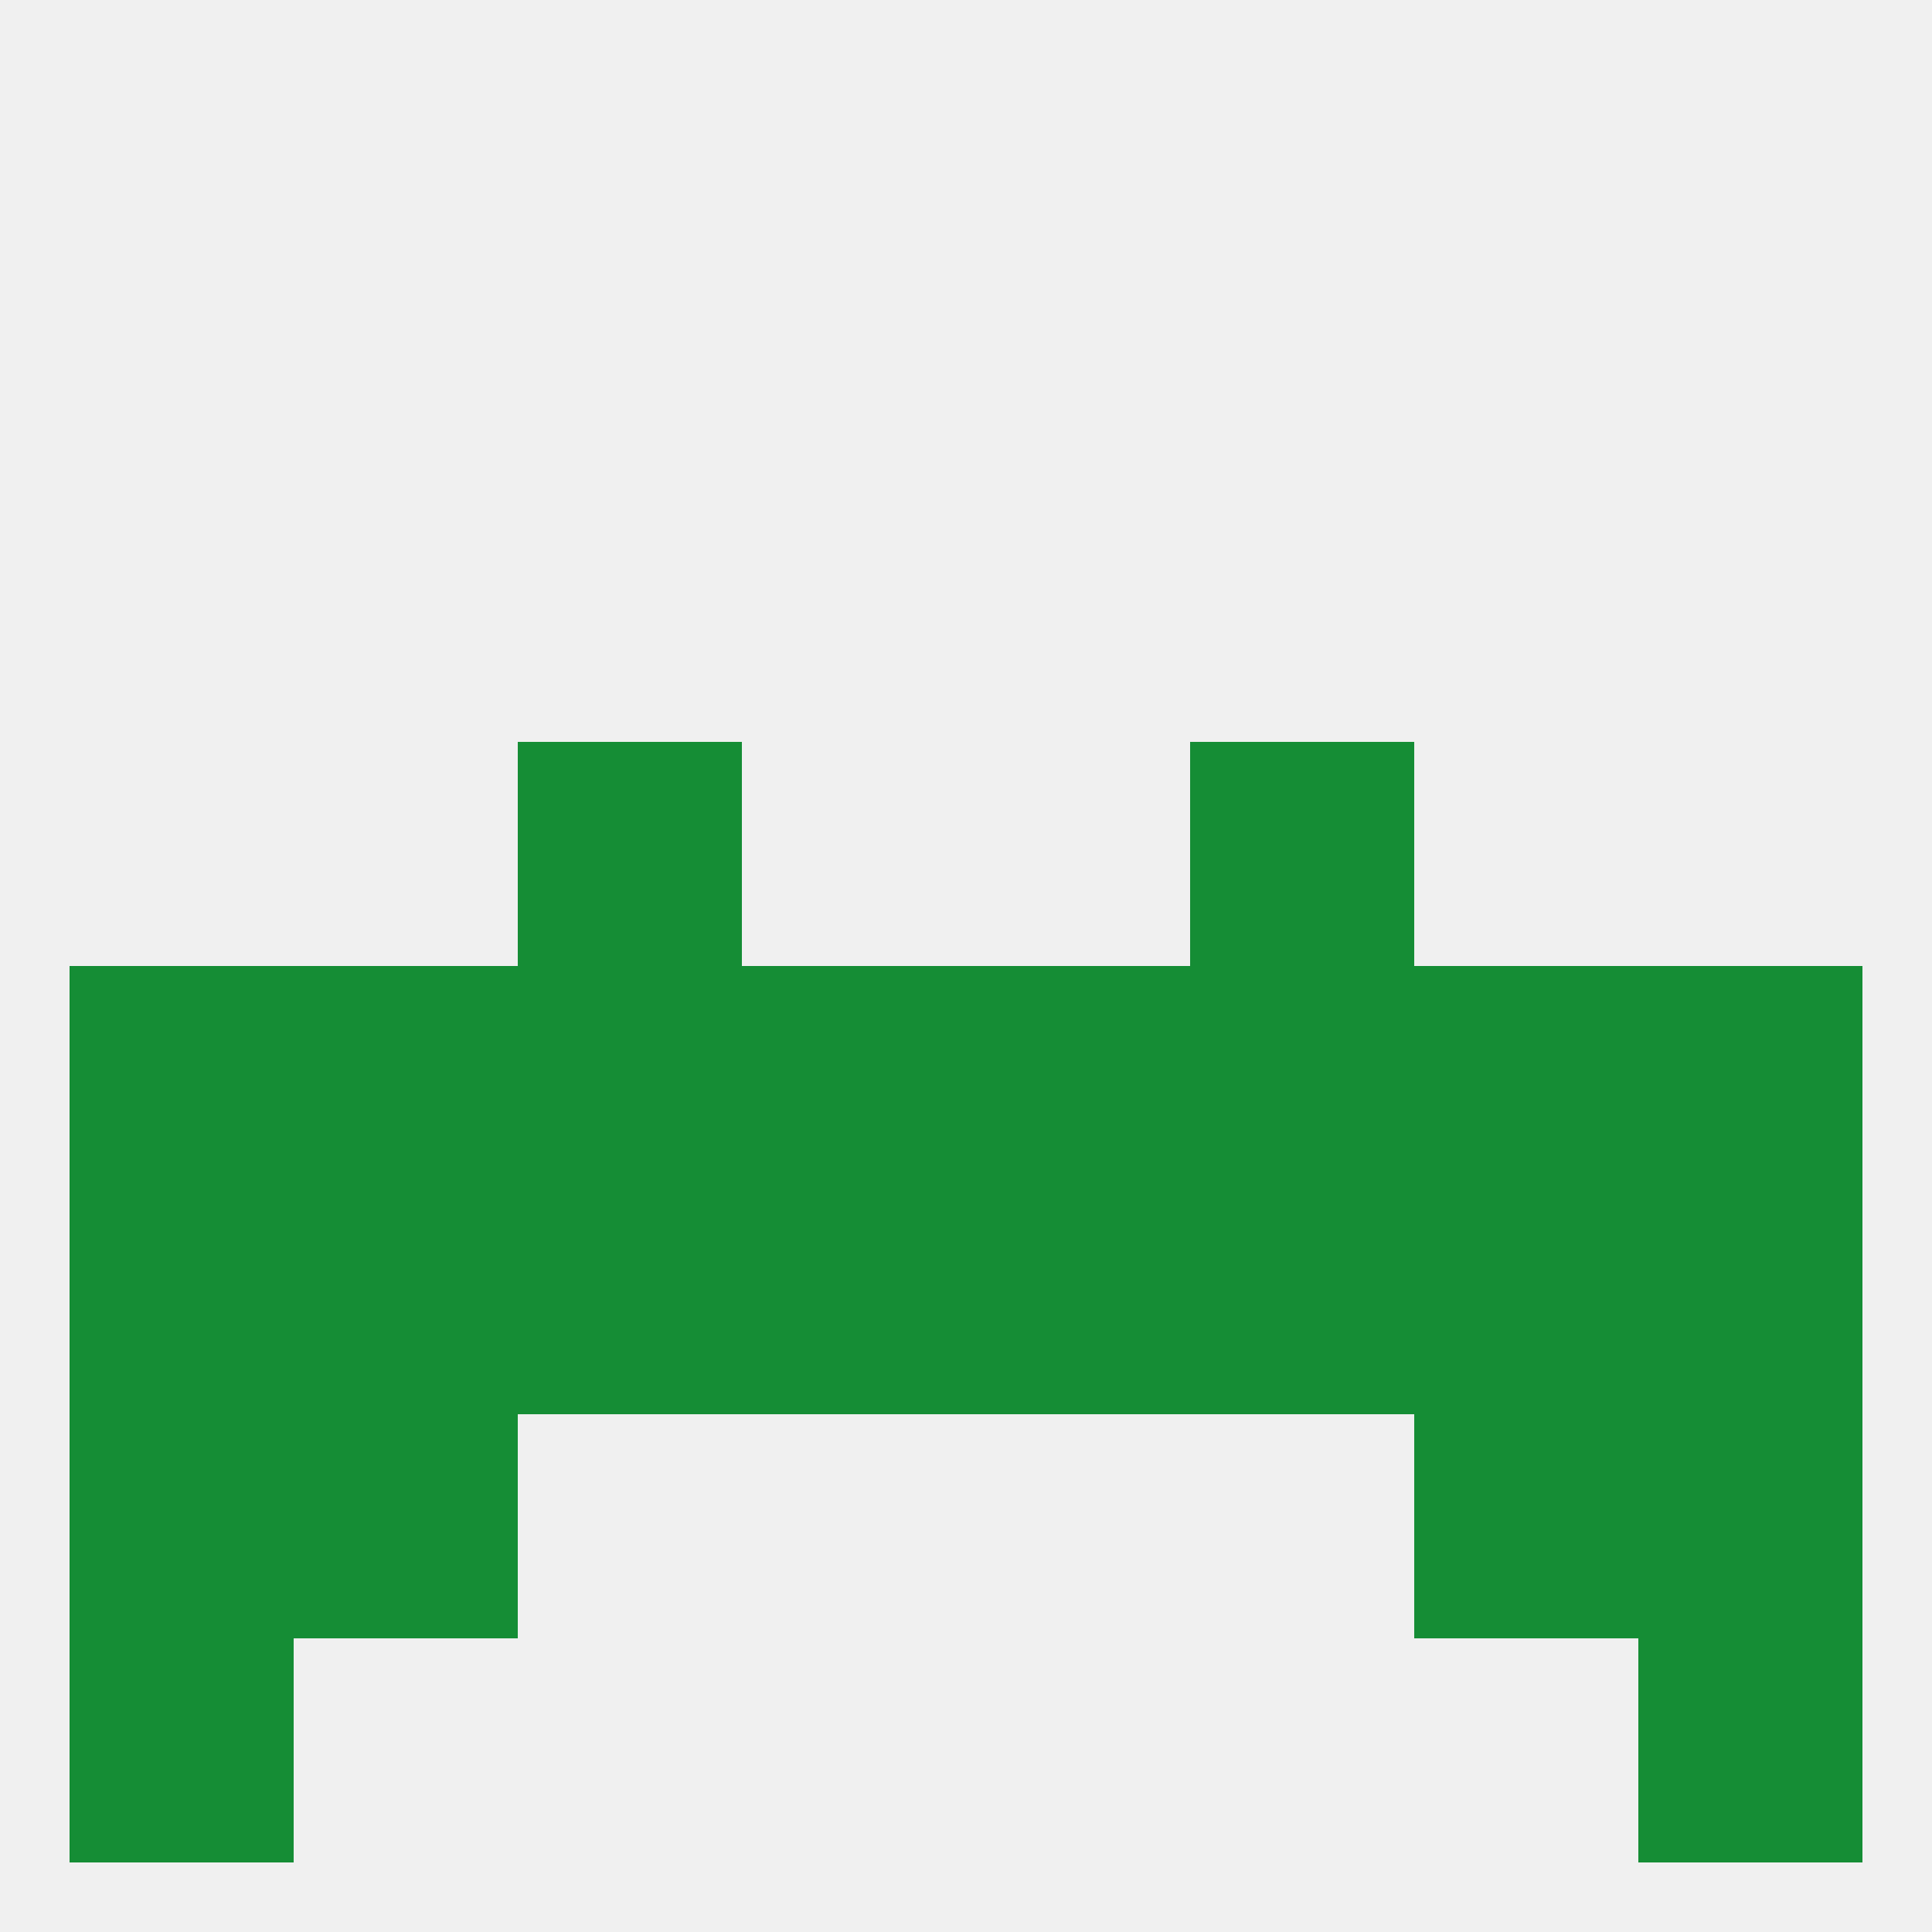
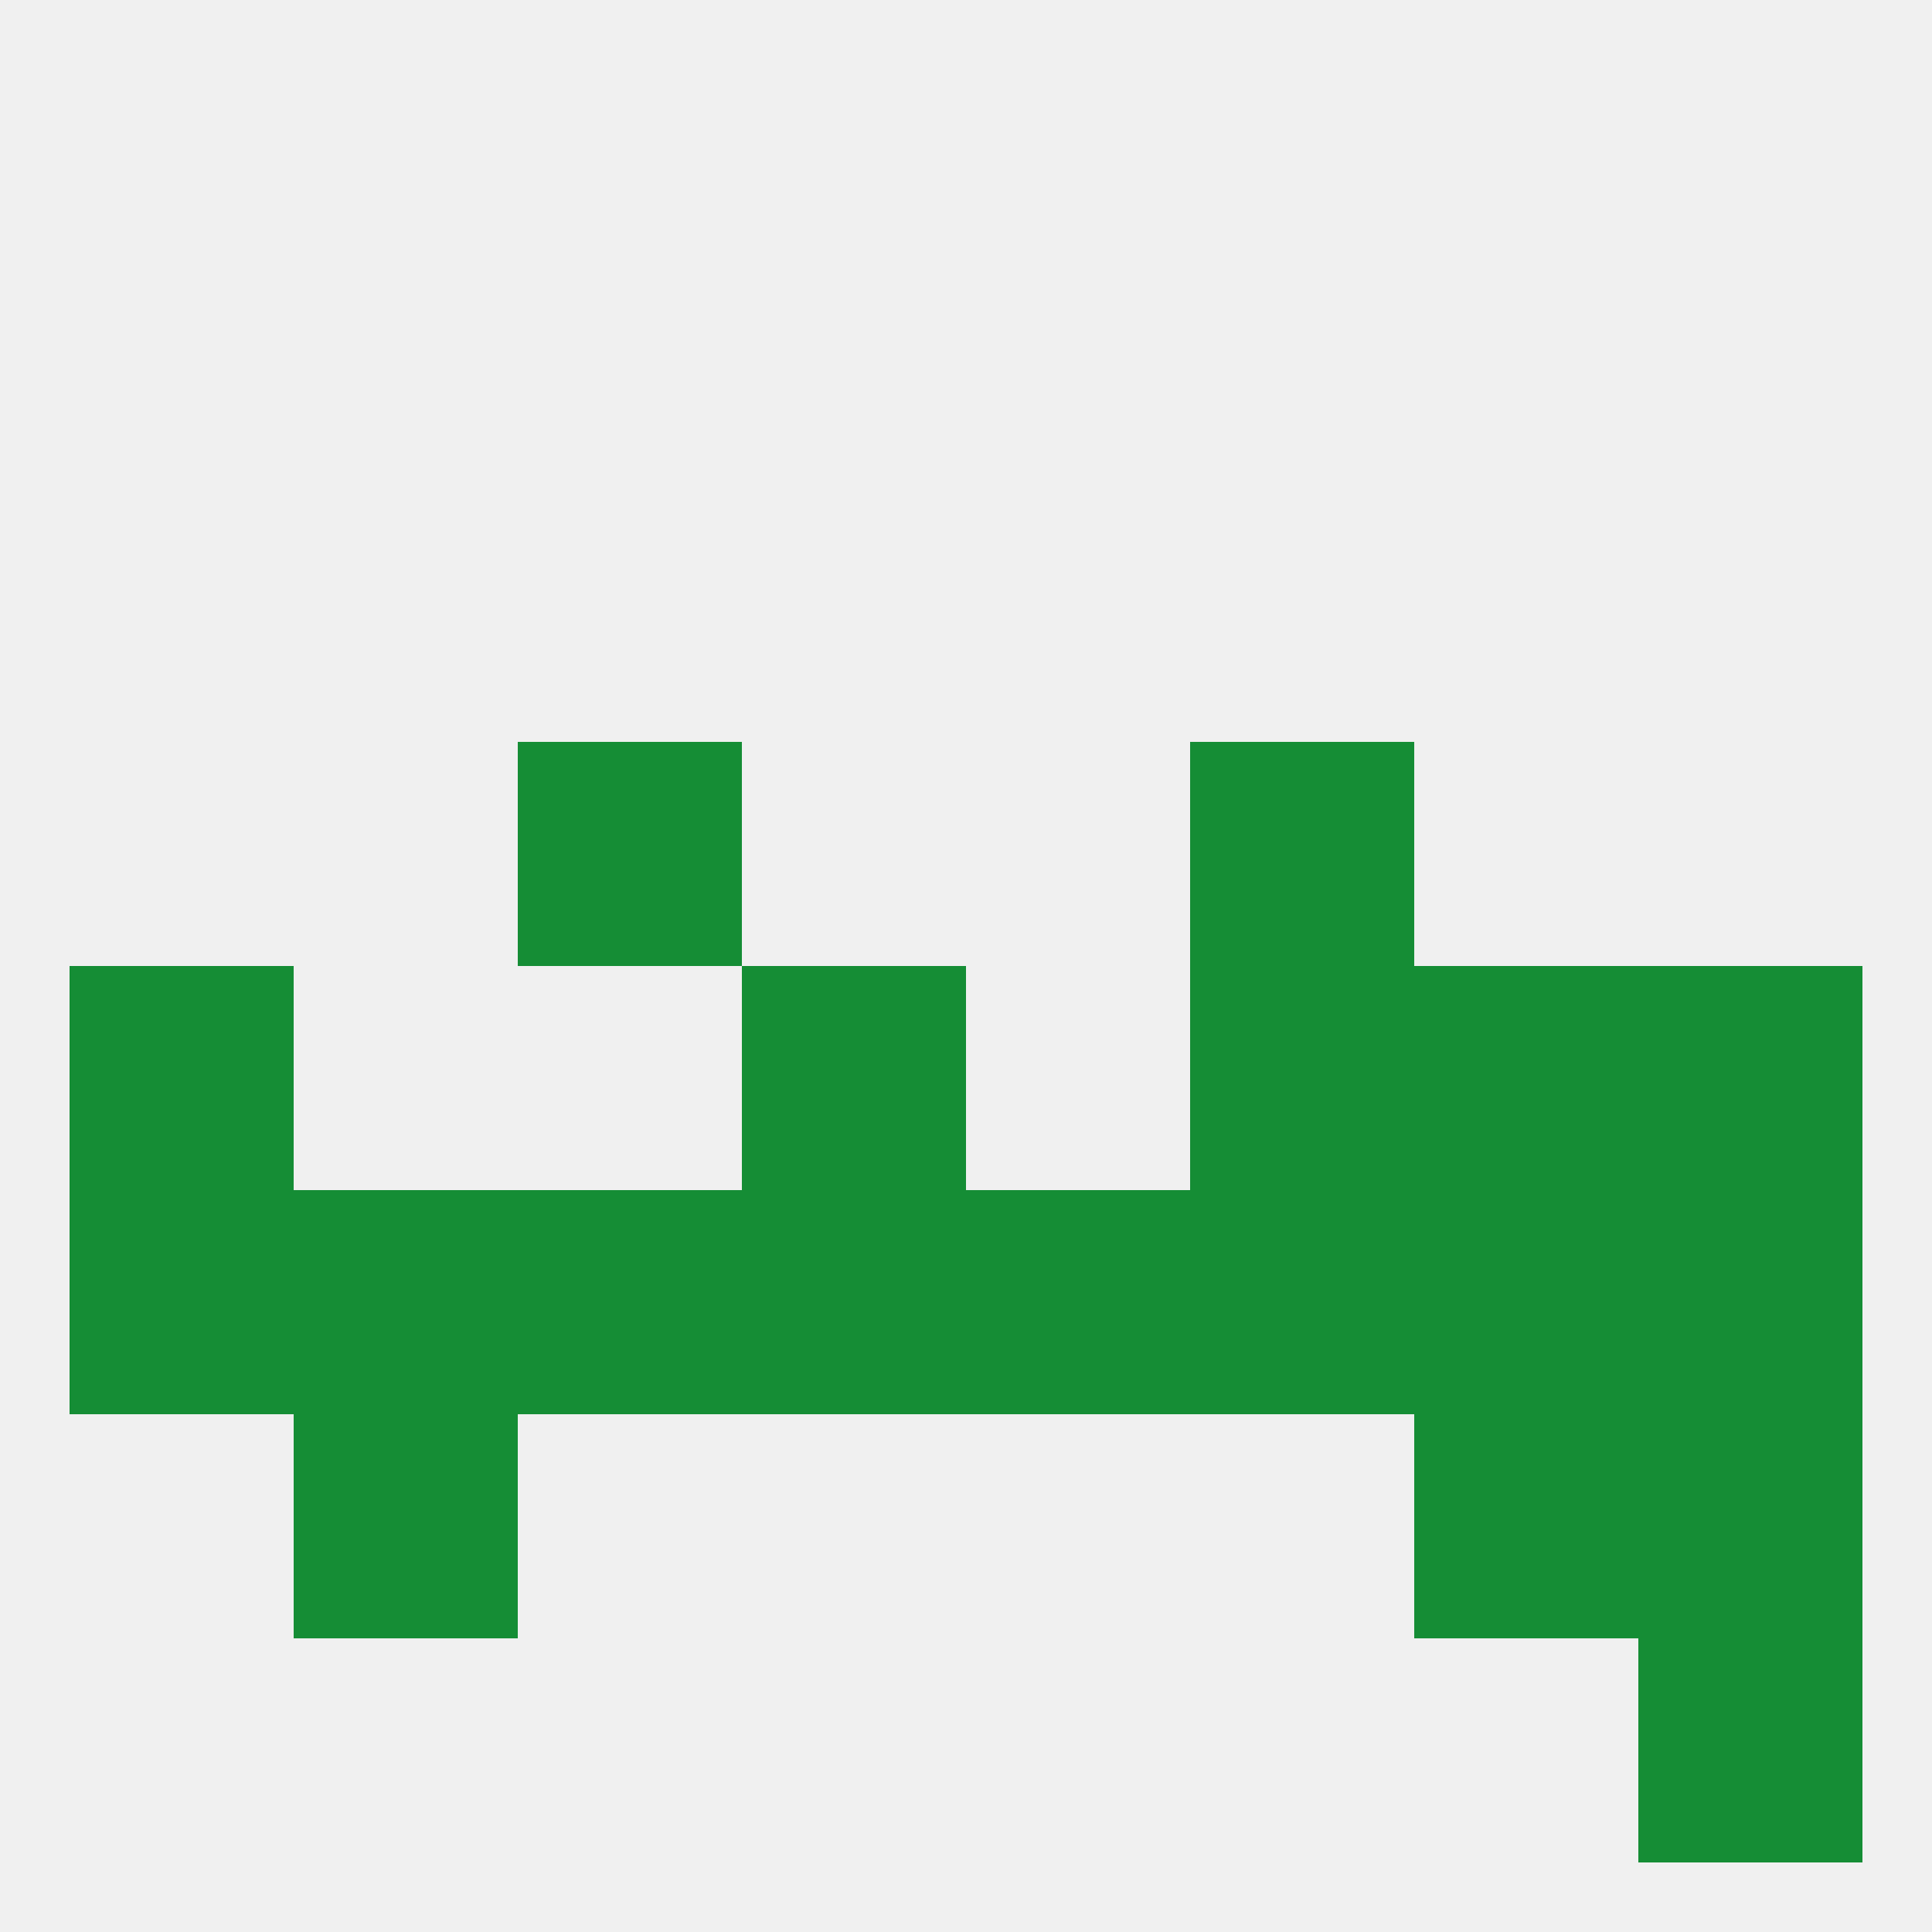
<svg xmlns="http://www.w3.org/2000/svg" version="1.1" baseprofile="full" width="250" height="250" viewBox="0 0 250 250">
  <rect width="100%" height="100%" fill="rgba(240,240,240,255)" />
-   <rect x="9" y="183" width="29" height="29" fill="rgba(21,141,53,255)" />
  <rect x="212" y="183" width="29" height="29" fill="rgba(21,141,53,255)" />
  <rect x="38" y="183" width="29" height="29" fill="rgba(21,141,53,255)" />
  <rect x="183" y="183" width="29" height="29" fill="rgba(21,141,53,255)" />
  <rect x="154" y="96" width="29" height="29" fill="rgba(21,141,53,255)" />
  <rect x="67" y="96" width="29" height="29" fill="rgba(21,141,53,255)" />
-   <rect x="9" y="212" width="29" height="29" fill="rgba(21,141,53,255)" />
  <rect x="212" y="212" width="29" height="29" fill="rgba(21,141,53,255)" />
  <rect x="212" y="125" width="29" height="29" fill="rgba(21,141,53,255)" />
-   <rect x="67" y="125" width="29" height="29" fill="rgba(21,141,53,255)" />
  <rect x="154" y="125" width="29" height="29" fill="rgba(21,141,53,255)" />
-   <rect x="38" y="125" width="29" height="29" fill="rgba(21,141,53,255)" />
  <rect x="96" y="125" width="29" height="29" fill="rgba(21,141,53,255)" />
  <rect x="9" y="125" width="29" height="29" fill="rgba(21,141,53,255)" />
  <rect x="183" y="125" width="29" height="29" fill="rgba(21,141,53,255)" />
-   <rect x="125" y="125" width="29" height="29" fill="rgba(21,141,53,255)" />
  <rect x="96" y="154" width="29" height="29" fill="rgba(21,141,53,255)" />
  <rect x="125" y="154" width="29" height="29" fill="rgba(21,141,53,255)" />
  <rect x="9" y="154" width="29" height="29" fill="rgba(21,141,53,255)" />
  <rect x="183" y="154" width="29" height="29" fill="rgba(21,141,53,255)" />
  <rect x="212" y="154" width="29" height="29" fill="rgba(21,141,53,255)" />
  <rect x="38" y="154" width="29" height="29" fill="rgba(21,141,53,255)" />
  <rect x="67" y="154" width="29" height="29" fill="rgba(21,141,53,255)" />
  <rect x="154" y="154" width="29" height="29" fill="rgba(21,141,53,255)" />
</svg>